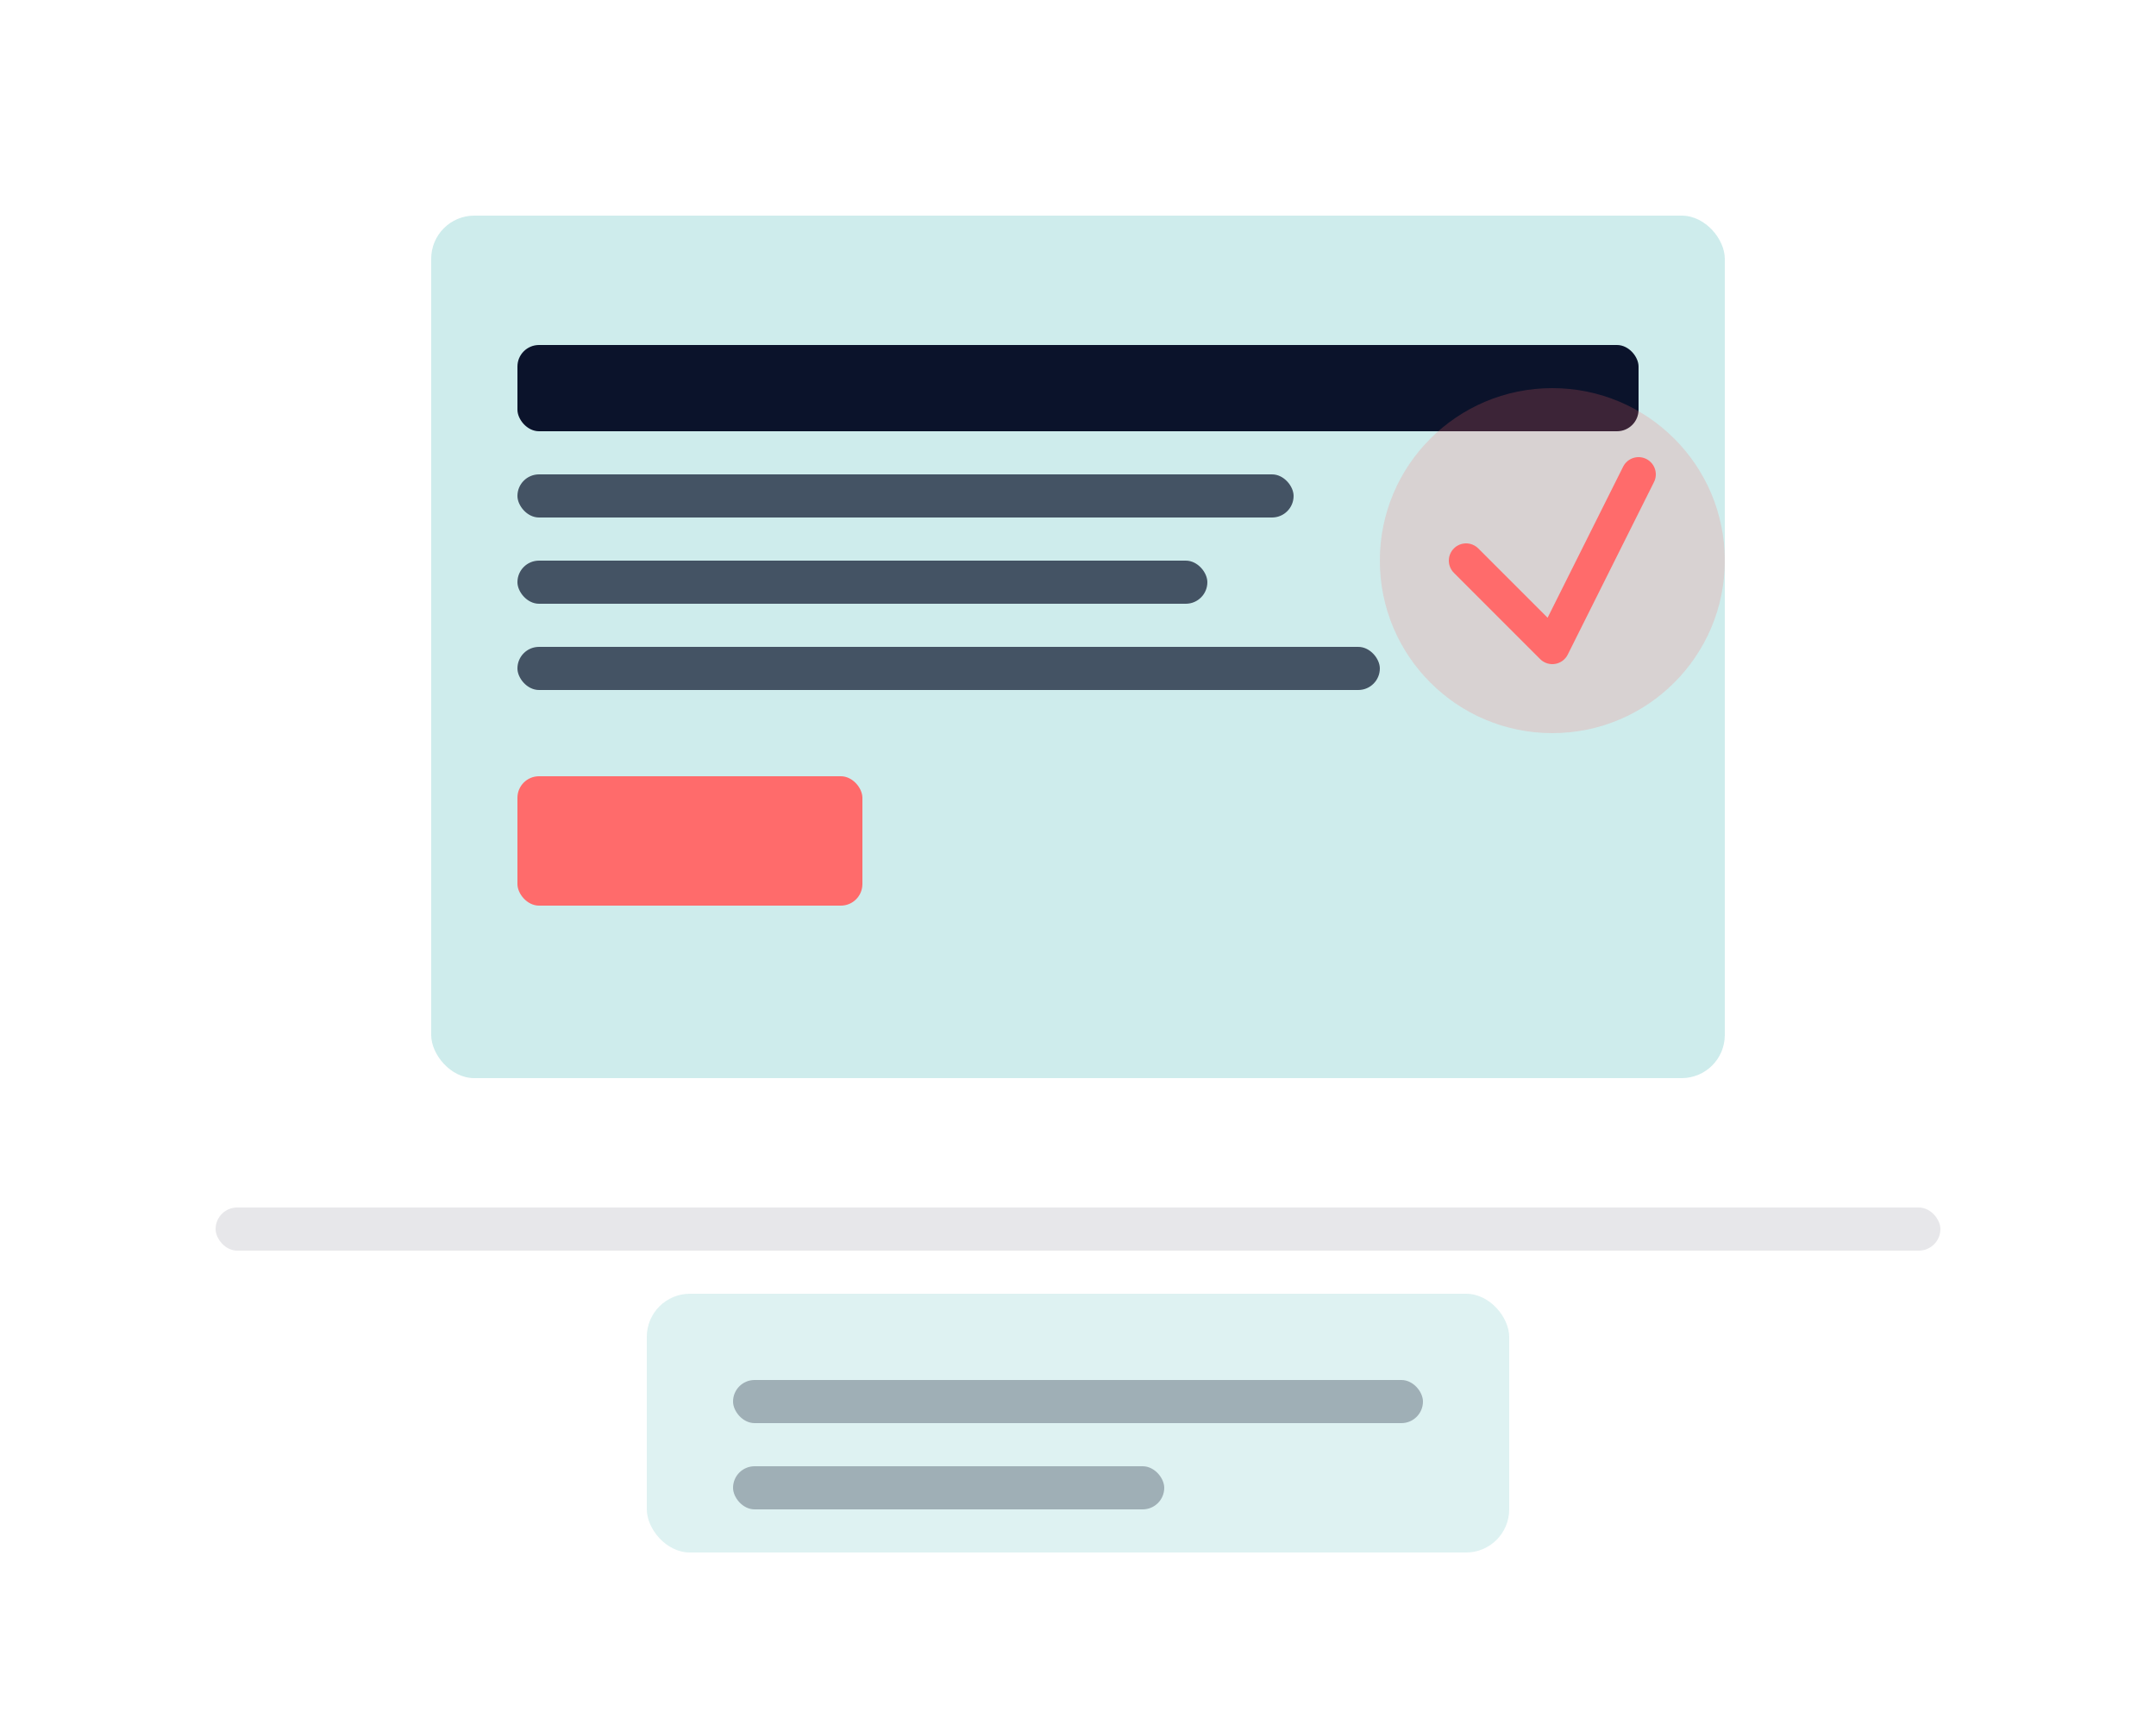
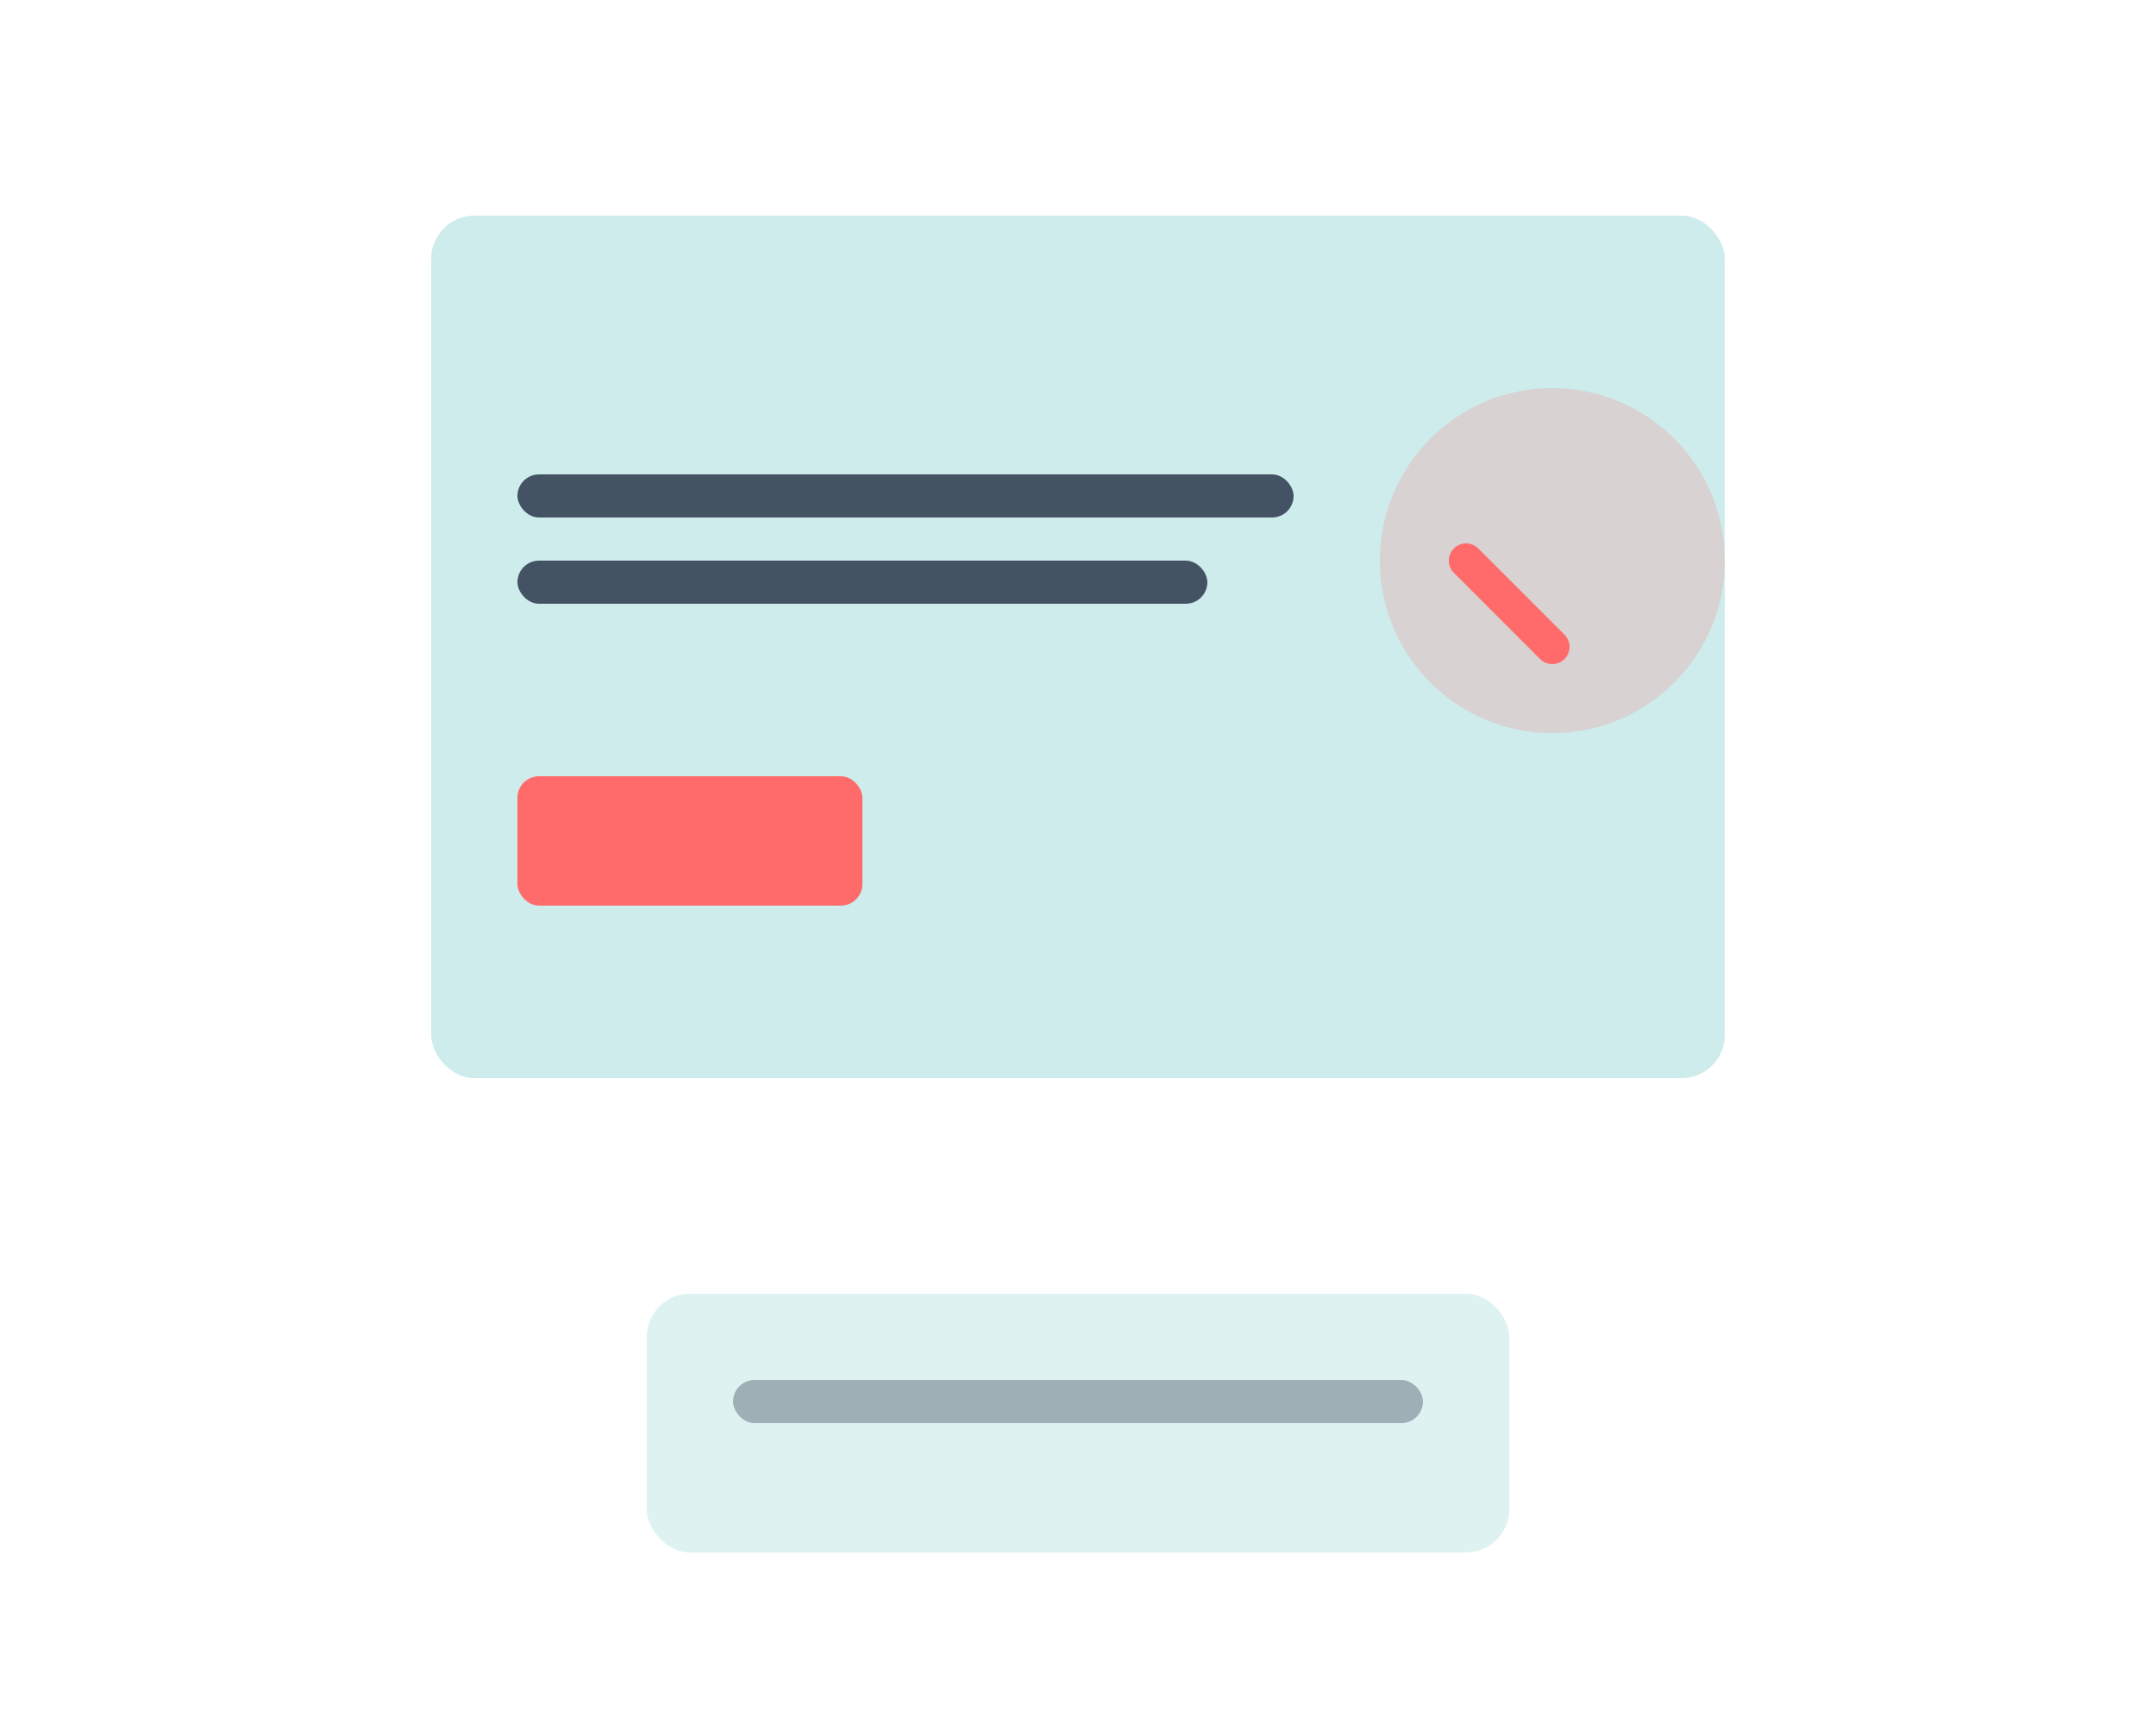
<svg xmlns="http://www.w3.org/2000/svg" width="500" height="400" viewBox="0 0 500 400" fill="none">
  <rect x="100" y="50" width="300" height="200" rx="10" fill="#5BC0BE" opacity="0.3" />
-   <rect x="120" y="80" width="260" height="20" rx="5" fill="#0B132B" />
  <rect x="120" y="110" width="180" height="10" rx="5" fill="#0B132B" opacity="0.7" />
  <rect x="120" y="130" width="160" height="10" rx="5" fill="#0B132B" opacity="0.7" />
-   <rect x="120" y="150" width="200" height="10" rx="5" fill="#0B132B" opacity="0.7" />
  <rect x="120" y="180" width="80" height="30" rx="5" fill="#FF6B6B" />
  <circle cx="360" cy="130" r="40" fill="#FF6B6B" opacity="0.2" />
-   <path d="M340 130L360 150L380 110" stroke="#FF6B6B" stroke-width="8" stroke-linecap="round" stroke-linejoin="round" />
-   <rect x="50" y="280" width="400" height="10" rx="5" fill="#0B132B" opacity="0.1" />
+   <path d="M340 130L360 150" stroke="#FF6B6B" stroke-width="8" stroke-linecap="round" stroke-linejoin="round" />
  <rect x="150" y="300" width="200" height="60" rx="10" fill="#5BC0BE" opacity="0.2" />
  <rect x="170" y="320" width="160" height="10" rx="5" fill="#0B132B" opacity="0.3" />
-   <rect x="170" y="340" width="100" height="10" rx="5" fill="#0B132B" opacity="0.3" />
</svg>